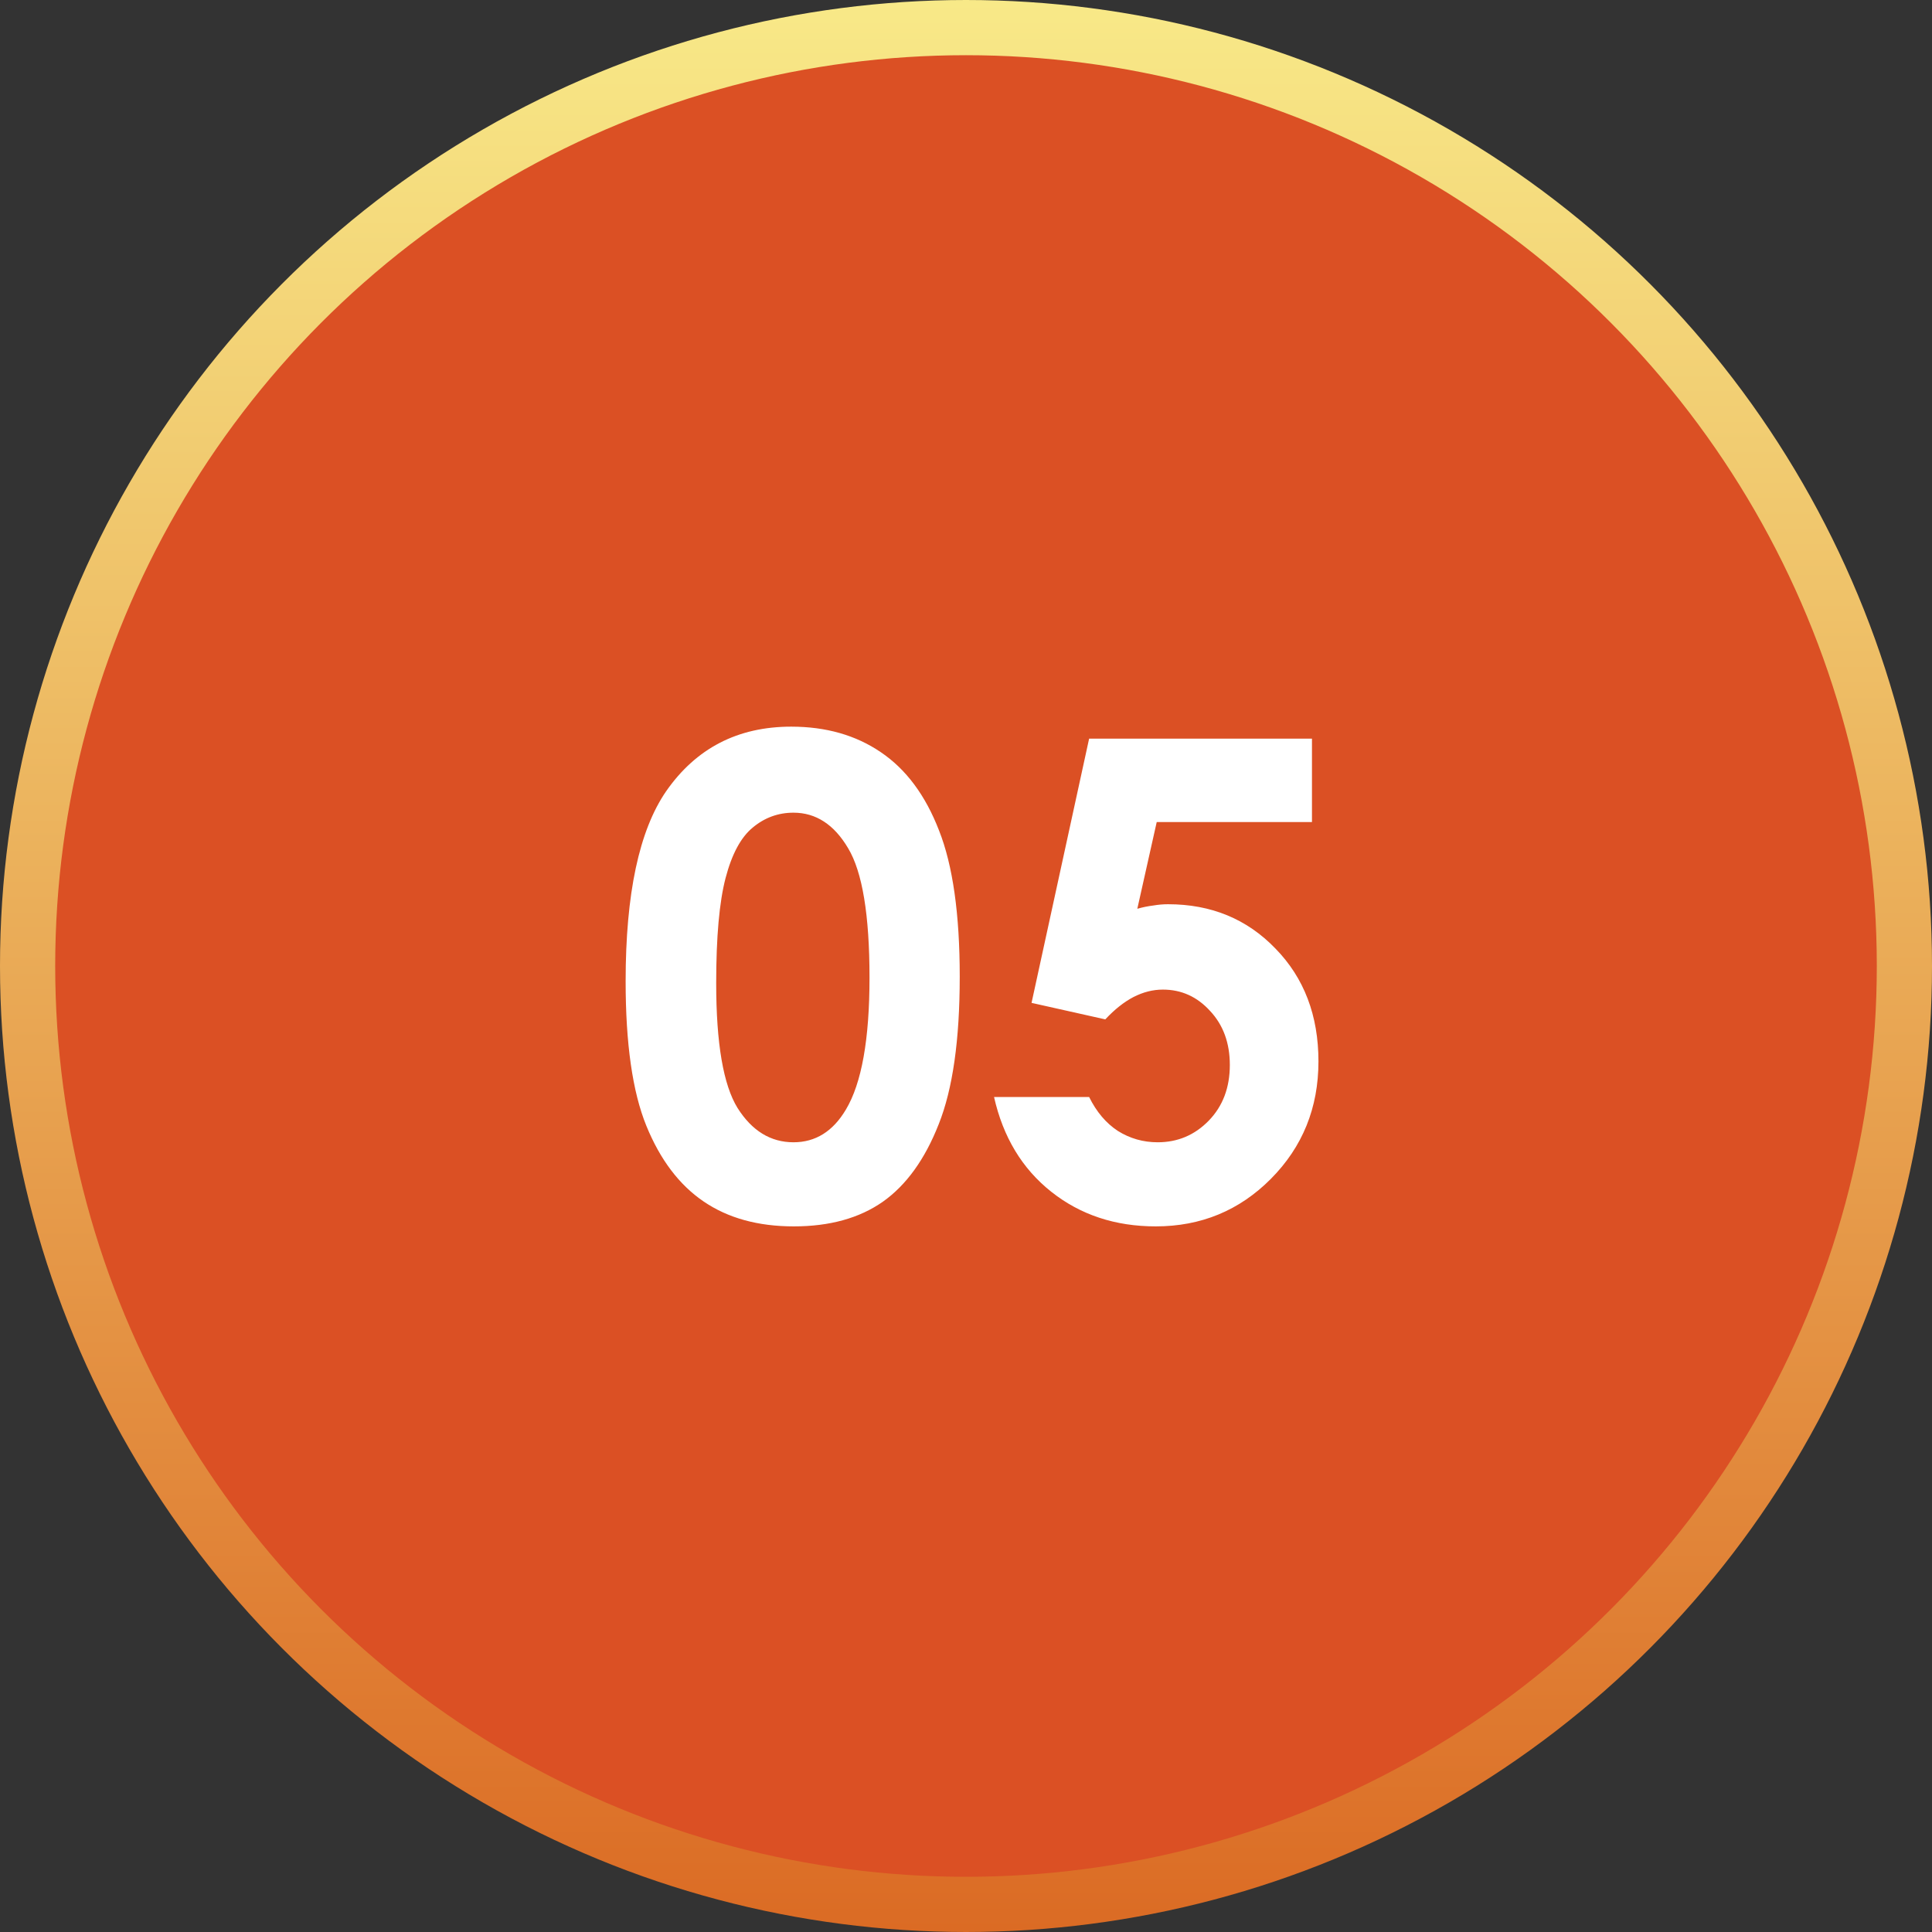
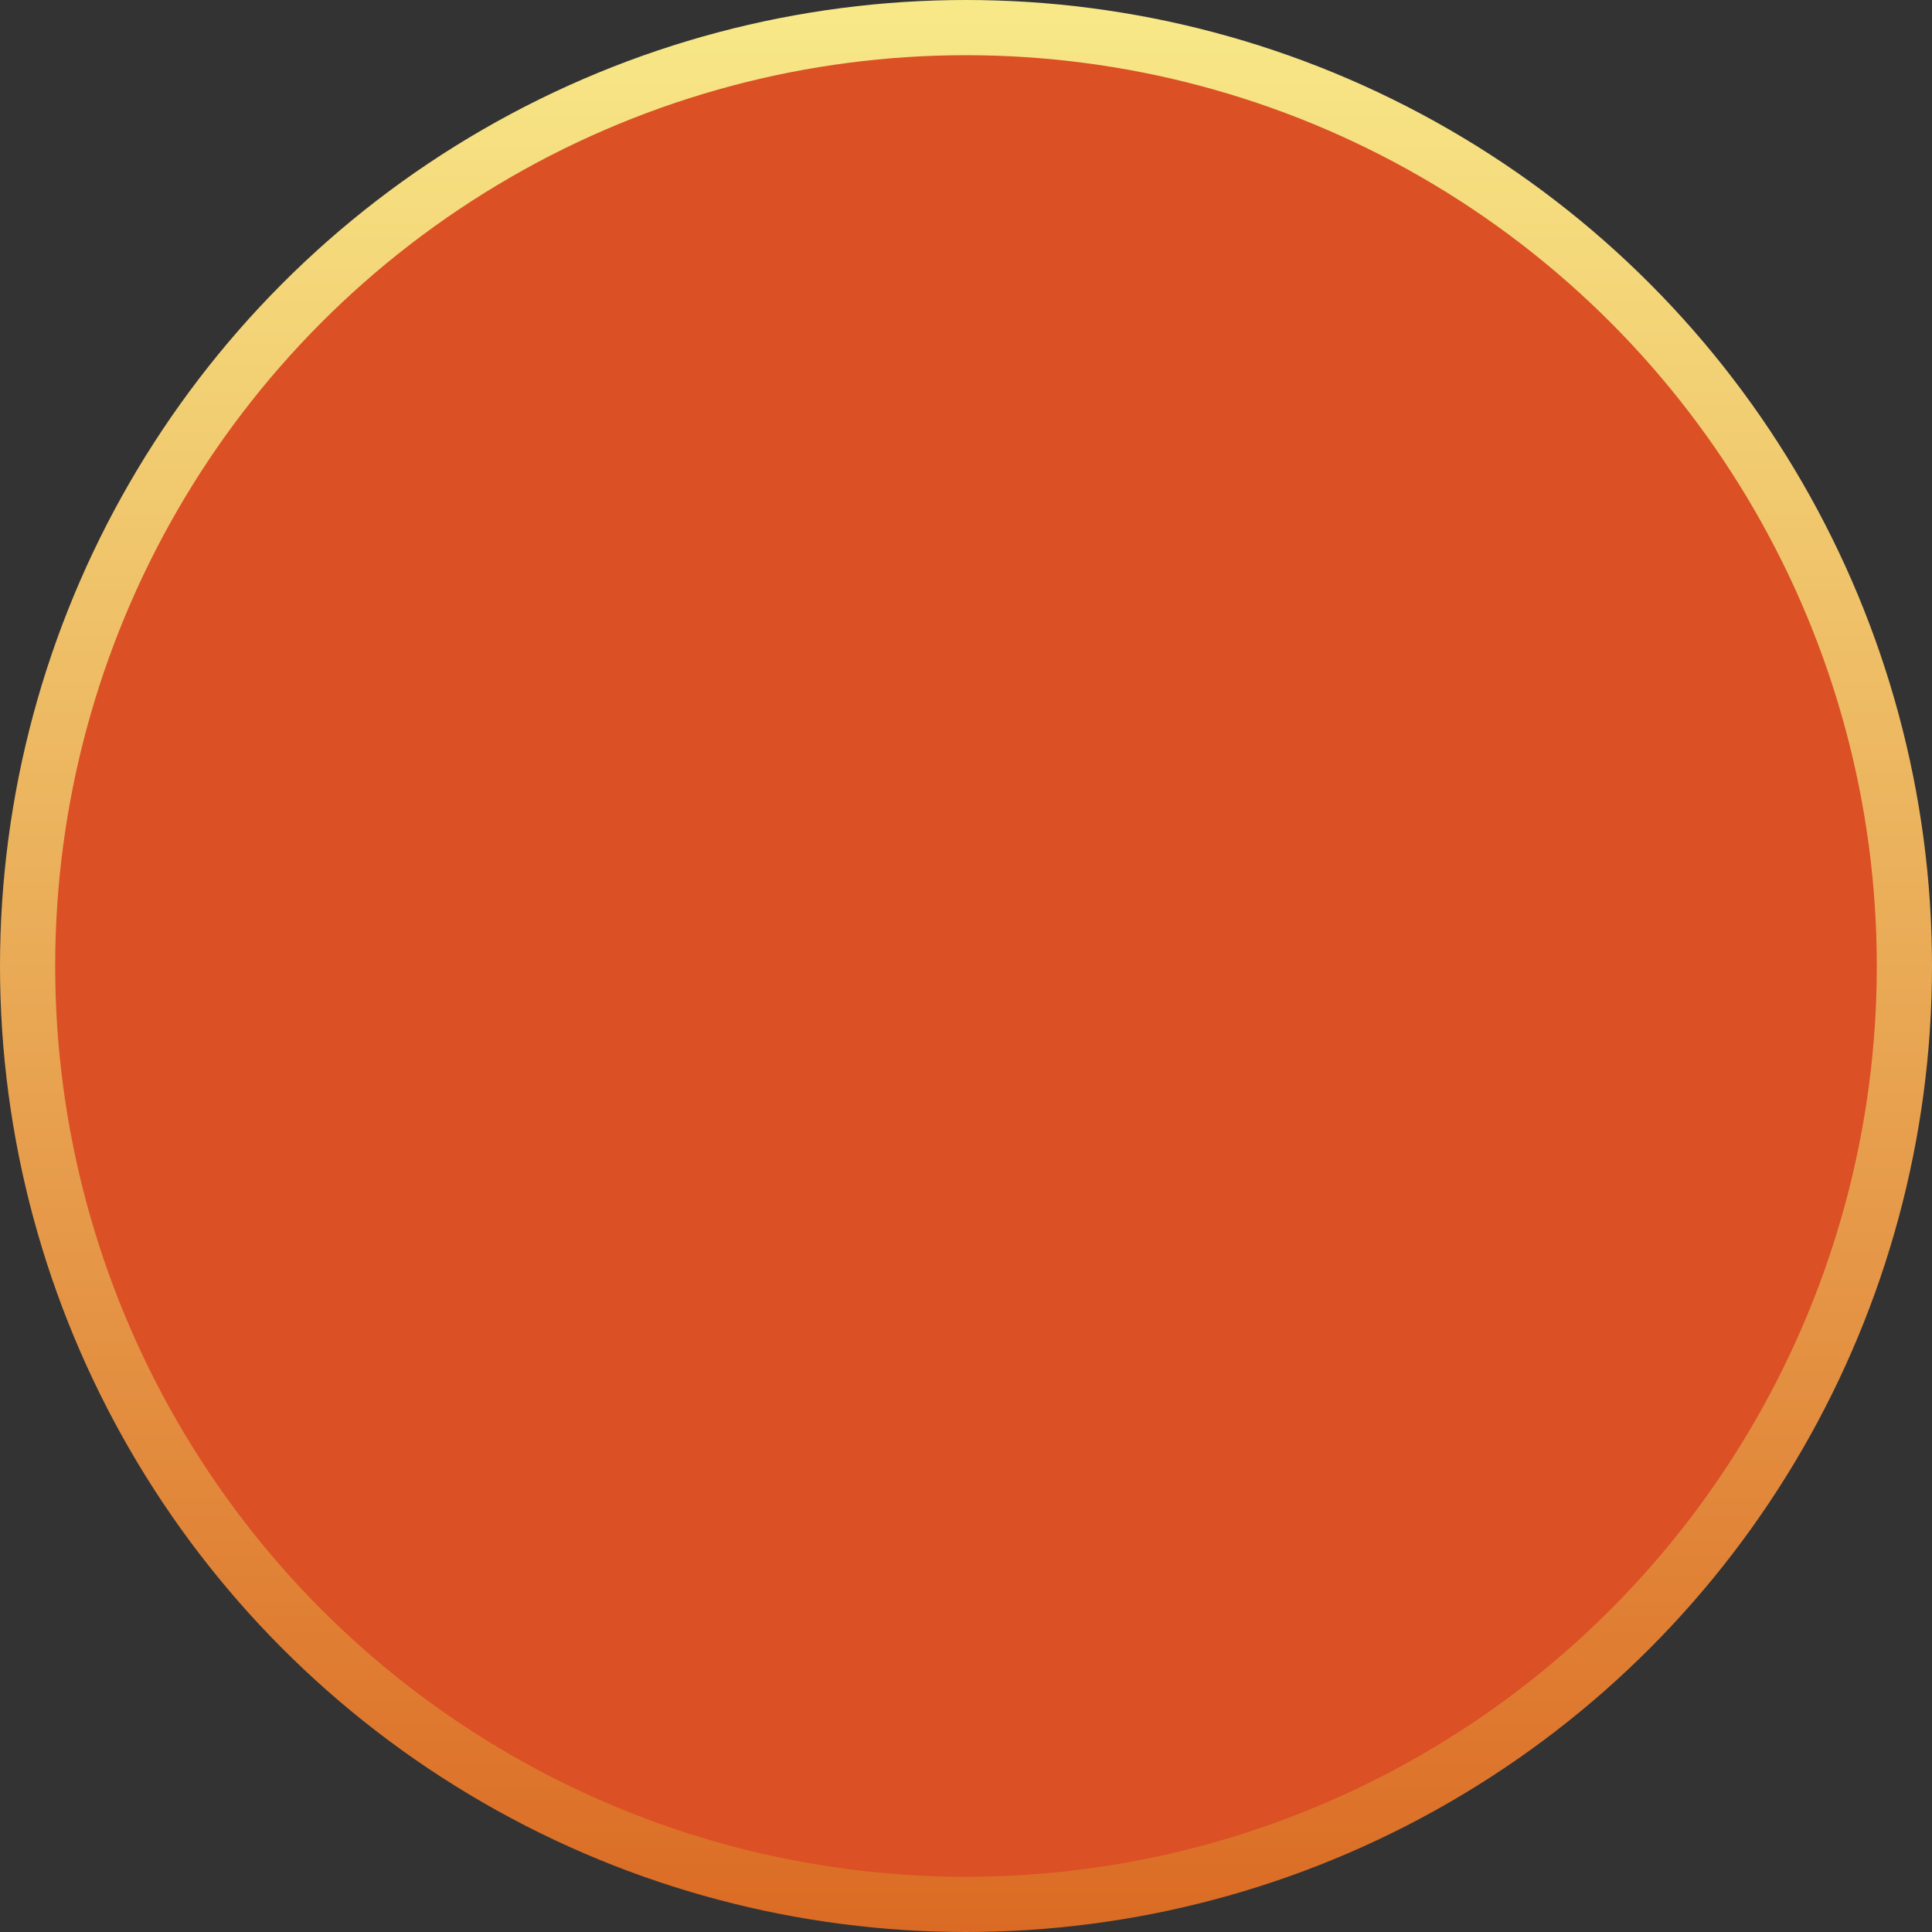
<svg xmlns="http://www.w3.org/2000/svg" width="70" height="70" viewBox="0 0 70 70" fill="none">
  <rect x="0" y="0" width="70" height="70" fill="#333333" stroke="none" />
  <circle cx="35" cy="35" r="34" fill="#DB5024" stroke="url(#paint0_linear_213_37)" stroke-width="2" />
-   <path d="M28.668 26.328C29.926 26.328 31.008 26.637 31.914 27.254C32.828 27.871 33.531 28.816 34.023 30.09C34.523 31.355 34.773 33.121 34.773 35.387C34.773 37.676 34.52 39.457 34.012 40.73C33.512 42.004 32.836 42.941 31.984 43.543C31.133 44.137 30.059 44.434 28.762 44.434C27.465 44.434 26.375 44.133 25.492 43.531C24.609 42.93 23.918 42.016 23.418 40.789C22.918 39.562 22.668 37.816 22.668 35.551C22.668 32.387 23.156 30.094 24.133 28.672C25.219 27.109 26.73 26.328 28.668 26.328ZM28.75 29.445C28.195 29.445 27.703 29.625 27.273 29.984C26.844 30.336 26.516 30.945 26.289 31.812C26.062 32.68 25.949 33.949 25.949 35.621C25.949 37.801 26.207 39.309 26.723 40.145C27.246 40.973 27.922 41.387 28.75 41.387C29.547 41.387 30.18 40.992 30.648 40.203C31.219 39.25 31.504 37.656 31.504 35.422C31.504 33.156 31.246 31.594 30.73 30.734C30.223 29.875 29.562 29.445 28.75 29.445ZM39.461 26.762H47.535V29.785H41.91L41.207 32.926C41.402 32.871 41.594 32.832 41.781 32.809C41.969 32.777 42.148 32.762 42.32 32.762C43.883 32.762 45.18 33.297 46.211 34.367C47.25 35.43 47.77 36.793 47.77 38.457C47.77 40.137 47.195 41.555 46.047 42.711C44.906 43.859 43.516 44.434 41.875 44.434C40.406 44.434 39.145 44.016 38.09 43.18C37.035 42.344 36.344 41.199 36.016 39.746H39.461C39.727 40.285 40.074 40.695 40.504 40.977C40.941 41.25 41.422 41.387 41.945 41.387C42.672 41.387 43.289 41.125 43.797 40.602C44.305 40.078 44.559 39.406 44.559 38.586C44.559 37.789 44.32 37.137 43.844 36.629C43.375 36.113 42.805 35.855 42.133 35.855C41.773 35.855 41.418 35.945 41.066 36.125C40.723 36.305 40.383 36.574 40.047 36.934L37.375 36.336L39.461 26.762Z" fill="white" />
  <defs>
    <linearGradient id="paint0_linear_213_37" x1="35" y1="0" x2="35" y2="70" gradientUnits="userSpaceOnUse">
      <stop stop-color="#F8E988" />
      <stop offset="1" stop-color="#DB6B24" />
    </linearGradient>
  </defs>
</svg>